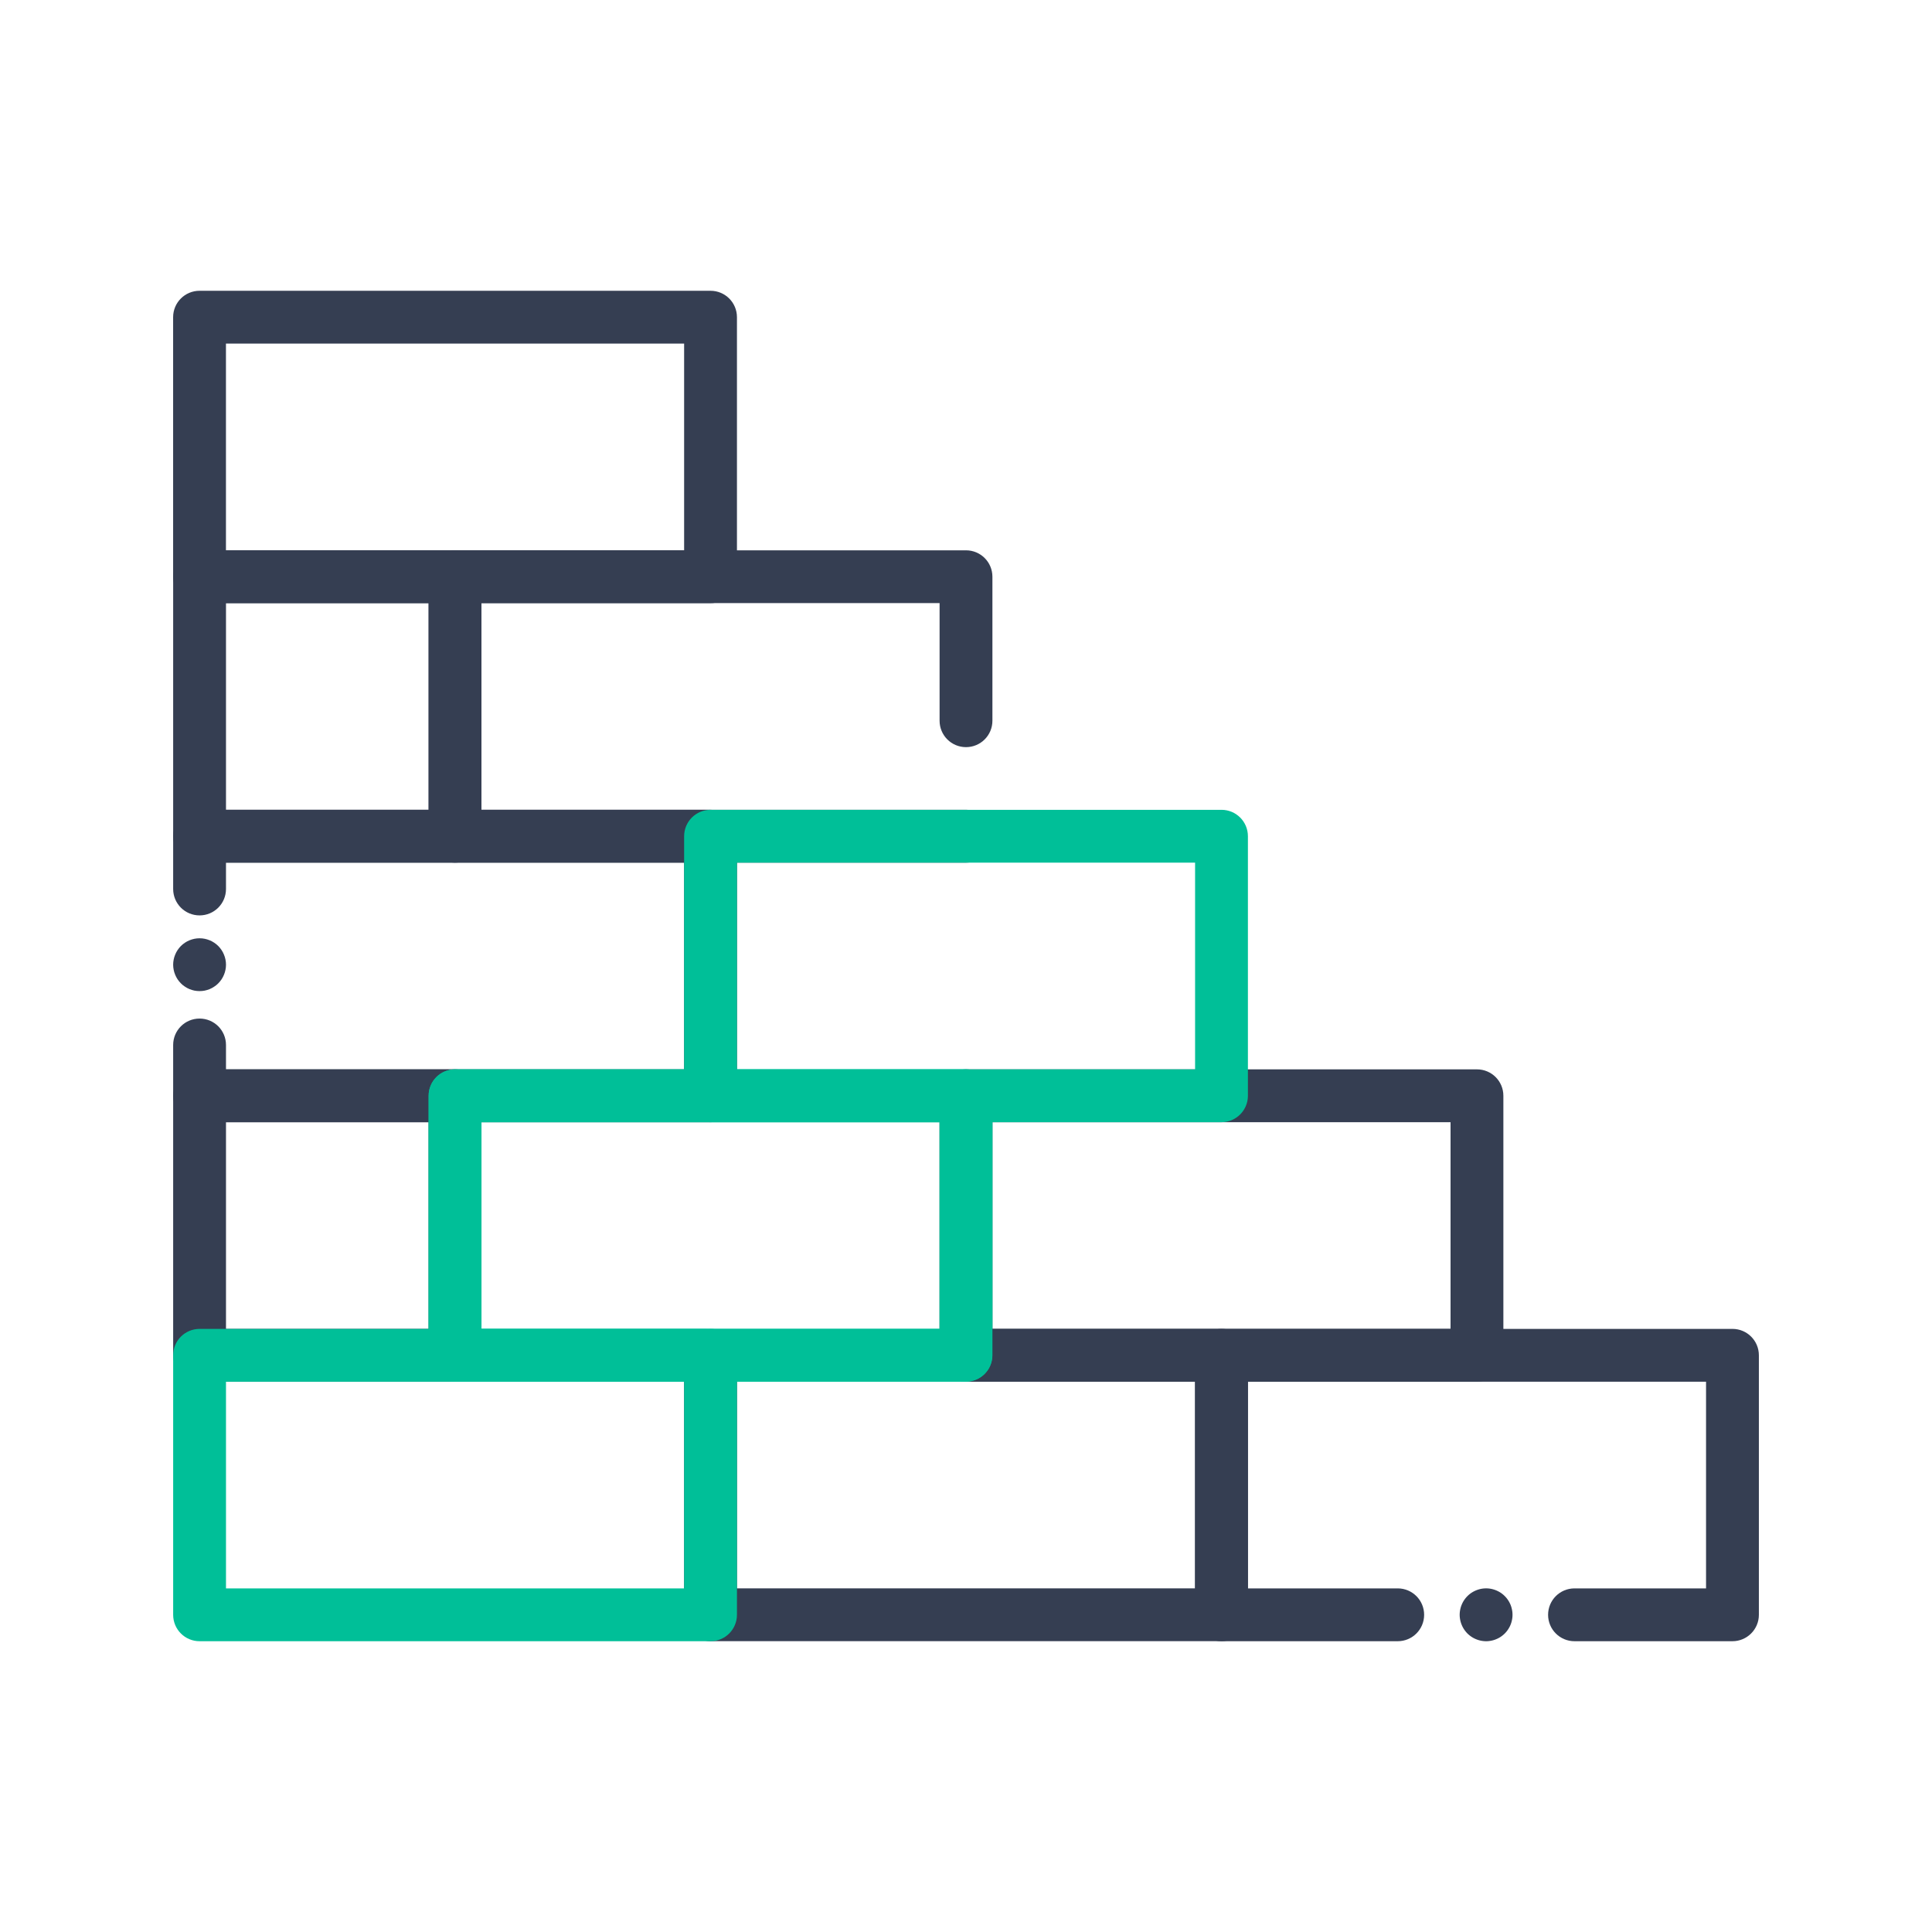
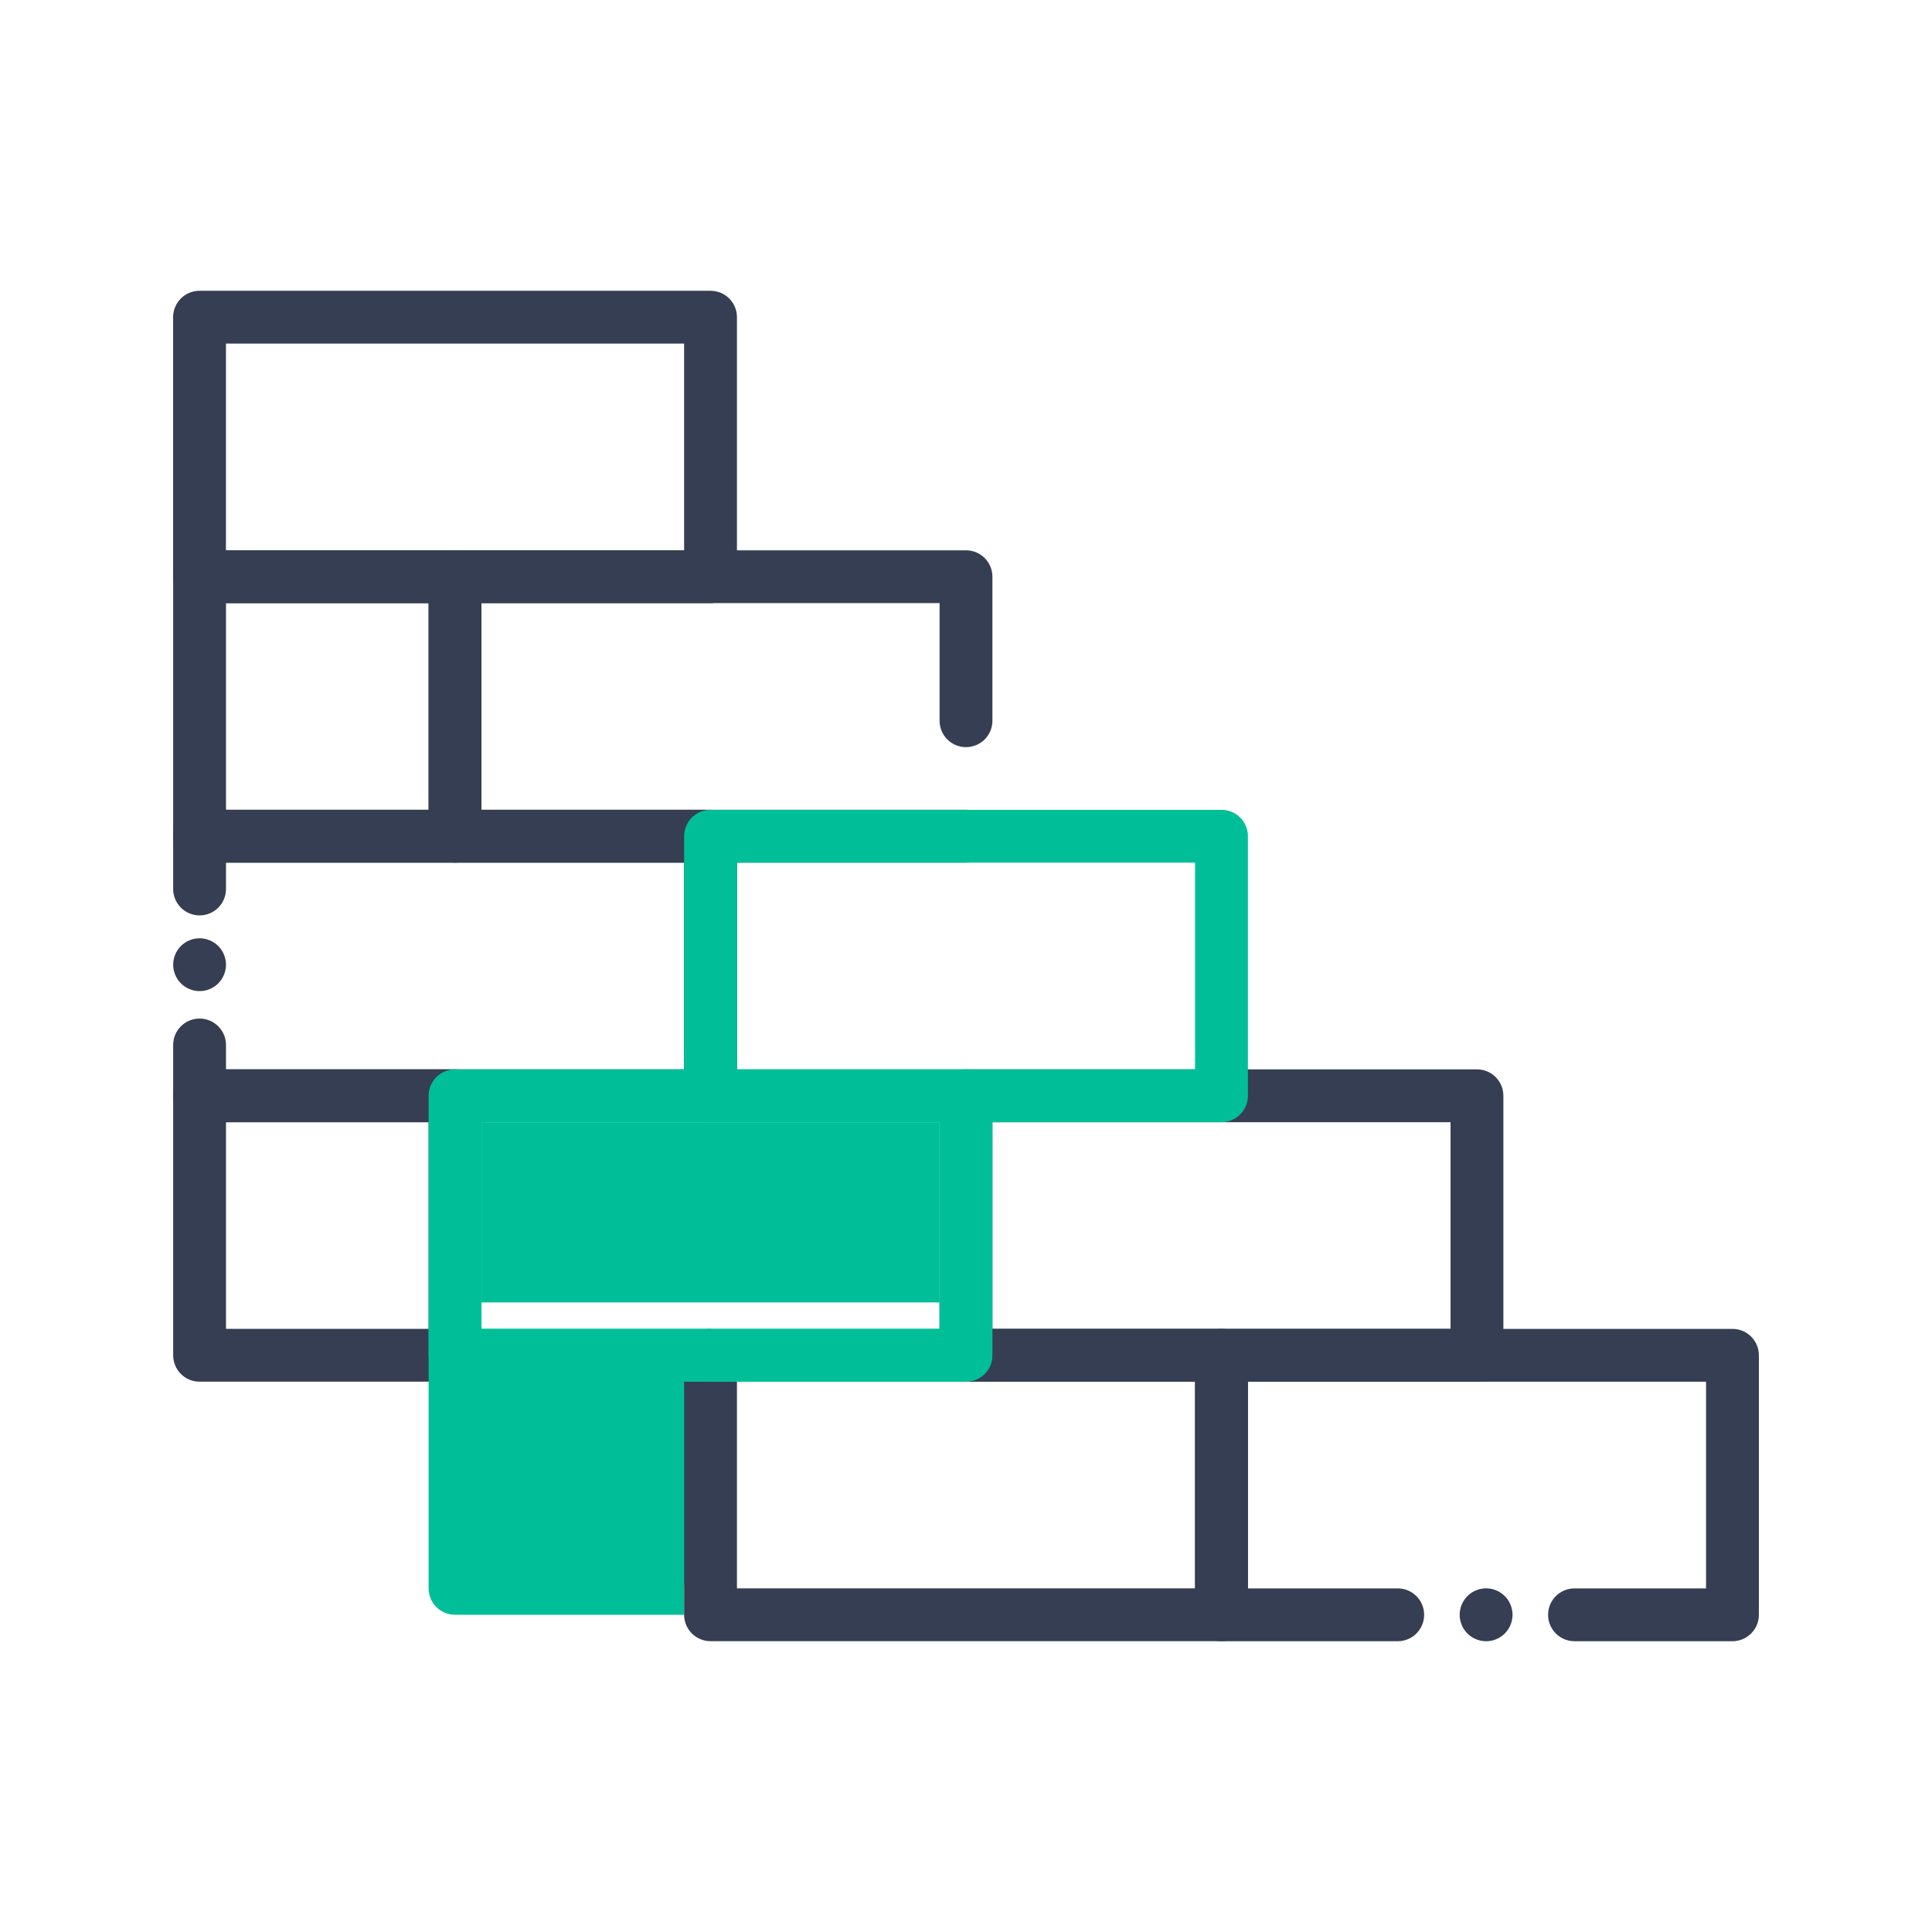
<svg xmlns="http://www.w3.org/2000/svg" viewBox="0 0 512 512" xml:space="preserve" enable-background="new 0 0 512 512">
  <path d="M188.3 297.39H52.89c-3.87 0-7-3.13-7-7v-13.46c0-3.87 3.13-7 7-7s7 3.13 7 7v6.46H181.3v-54.78H59.89v6.98c0 3.87-3.13 7-7 7s-7-3.13-7-7v-13.98c0-3.87 3.13-7 7-7H188.3c3.87 0 7 3.13 7 7v68.78c0 3.86-3.13 7-7 7z" fill="#353e52" class="fill-1b3954" />
  <path d="M120.59 228.61h-67.7c-3.87 0-7-3.13-7-7v-68.77c0-3.87 3.13-7 7-7h67.7c3.87 0 7 3.13 7 7v68.77c0 3.87-3.13 7-7 7zm-60.7-14h53.7v-54.77h-53.7v54.77zM120.59 366.16h-67.7c-3.87 0-7-3.13-7-7v-68.77c0-3.87 3.13-7 7-7h67.7c3.87 0 7 3.13 7 7v68.77c0 3.86-3.13 7-7 7zm-60.7-14h53.7v-54.77h-53.7v54.77zM391.41 366.16H256c-3.87 0-7-3.13-7-7v-68.77c0-3.87 3.13-7 7-7h135.41c3.87 0 7 3.13 7 7v68.77c0 3.87-3.13 7-7 7zm-128.41-14h121.41v-54.77H263v54.77z" fill="#353e52" class="fill-1b3954" />
  <path d="M256 366.16H120.59c-3.87 0-7-3.13-7-7v-68.77c0-3.87 3.13-7 7-7H256c3.87 0 7 3.13 7 7v68.77c0 3.87-3.13 7-7 7zm-128.41-14H249v-54.77H127.59v54.77z" fill="#00bf98" class="fill-16ade1" />
-   <path d="M188.3 352.16h-60.7v-54.77H249v54.77h14v-61.77c0-3.87-3.13-7-7-7H120.59c-3.87 0-7 3.13-7 7v68.77c0 3.87 3.13 7 7 7h60.7v-7c.01-3.87 3.14-7 7.01-7z" fill="#00bf98" class="fill-16ade1" />
+   <path d="M188.3 352.16h-60.7v-54.77H249v54.77h14c0-3.87-3.13-7-7-7H120.59c-3.87 0-7 3.13-7 7v68.77c0 3.87 3.13 7 7 7h60.7v-7c.01-3.87 3.14-7 7.01-7z" fill="#00bf98" class="fill-16ade1" />
  <path d="M323.71 352.16H263v7c0 3.87-3.13 7-7 7h60.7v54.77H195.3v-54.77h-14v61.77c0 3.87 3.13 7 7 7h135.41c3.87 0 7-3.13 7-7v-68.77c0-3.87-3.14-7-7-7z" fill="#353e52" class="fill-1b3954" />
  <path d="M256 366.16c3.87 0 7-3.13 7-7v-7h-74.7c-3.87 0-7 3.13-7 7v7H256z" fill="#00bf98" class="fill-16ade1" />
  <path d="M393.83 434.94c-.45 0-.91-.05-1.36-.14s-.89-.22-1.31-.4c-.43-.17-.83-.39-1.21-.64-.39-.26-.74-.55-1.07-.87-.32-.33-.61-.68-.87-1.07-.25-.38-.47-.78-.64-1.21-.18-.42-.31-.86-.4-1.31s-.14-.91-.14-1.36c0-.46.05-.92.14-1.37.09-.45.22-.89.4-1.31.17-.42.39-.83.64-1.21.26-.38.55-.74.87-1.06.33-.33.68-.62 1.07-.88.38-.25.78-.46 1.21-.64.42-.17.86-.31 1.31-.4.9-.18 1.83-.18 2.73 0 .45.09.89.23 1.31.4.42.18.83.39 1.21.64.38.26.74.55 1.06.88.33.32.62.68.87 1.06.26.38.47.79.65 1.21.17.42.3.86.39 1.31.1.45.14.91.14 1.37 0 .45-.04.91-.14 1.36a6.698 6.698 0 0 1-1.04 2.52c-.25.39-.54.74-.87 1.07-.32.32-.68.61-1.06.87-.38.25-.79.47-1.21.64-.42.18-.86.31-1.31.4-.45.09-.91.14-1.37.14z" fill="#353e52" class="fill-1b3954" />
  <path d="M459.12 434.94h-41.86c-3.87 0-7-3.13-7-7s3.13-7 7-7h34.86v-54.77H330.71v54.77h39.7c3.87 0 7 3.13 7 7s-3.13 7-7 7h-46.7c-3.87 0-7-3.13-7-7v-68.77c0-3.87 3.13-7 7-7h135.41c3.87 0 7 3.13 7 7v68.77c0 3.86-3.14 7-7 7z" fill="#353e52" class="fill-1b3954" />
-   <path d="M188.3 434.94H52.89c-3.87 0-7-3.13-7-7v-68.77c0-3.87 3.13-7 7-7H188.3c3.87 0 7 3.13 7 7v68.77c0 3.86-3.13 7-7 7zm-128.41-14H181.3v-54.77H59.89v54.77z" fill="#00bf98" class="fill-16ade1" />
  <path d="M256 228.61H120.59c-3.87 0-7-3.13-7-7v-68.77c0-3.87 3.13-7 7-7H256c3.87 0 7 3.13 7 7V191c0 3.87-3.13 7-7 7s-7-3.13-7-7v-31.17H127.59v54.77H256c3.87 0 7 3.13 7 7s-3.13 7.01-7 7.01z" fill="#353e52" class="fill-1b3954" />
  <path d="M188.3 159.84H52.88c-3.87 0-7-3.13-7-7V84.06c0-3.87 3.13-7 7-7H188.3c3.87 0 7 3.13 7 7v68.77c0 3.87-3.14 7.01-7 7.01zm-128.42-14H181.3V91.06H59.88v54.78zM52.89 262.65c-.46 0-.92-.04-1.37-.13-.44-.09-.88-.23-1.31-.4-.42-.18-.83-.39-1.2-.65-.39-.25-.75-.54-1.07-.87-.32-.32-.61-.68-.87-1.06-.25-.38-.47-.79-.64-1.21-.18-.42-.31-.86-.4-1.31-.09-.45-.14-.91-.14-1.37 0-.45.05-.91.14-1.37.09-.44.22-.88.4-1.3.17-.43.39-.83.64-1.21.26-.39.55-.75.87-1.07.32-.32.68-.61 1.07-.87.37-.25.78-.47 1.2-.64.43-.17.87-.31 1.31-.4.91-.18 1.83-.18 2.74 0 .44.09.89.23 1.31.4.42.17.83.39 1.2.64.39.26.75.55 1.07.87.32.32.61.68.87 1.07.25.38.47.78.64 1.21.18.42.31.86.4 1.3.1.46.14.92.14 1.37 0 .46-.04.92-.14 1.37-.09.45-.22.89-.4 1.31-.17.42-.39.83-.64 1.21-.26.38-.55.74-.87 1.06-.32.33-.68.62-1.07.87-.37.26-.78.47-1.2.65-.42.17-.87.31-1.31.4-.45.09-.91.13-1.37.13z" fill="#353e52" class="fill-1b3954" />
  <path d="M323.71 297.39H188.3c-3.87 0-7-3.13-7-7v-68.78c0-3.87 3.13-7 7-7h135.41c3.87 0 7 3.13 7 7v68.78c0 3.86-3.14 7-7 7zm-128.41-14h121.41v-54.78H195.3v54.78z" fill="#00bf98" class="fill-16ade1" />
</svg>